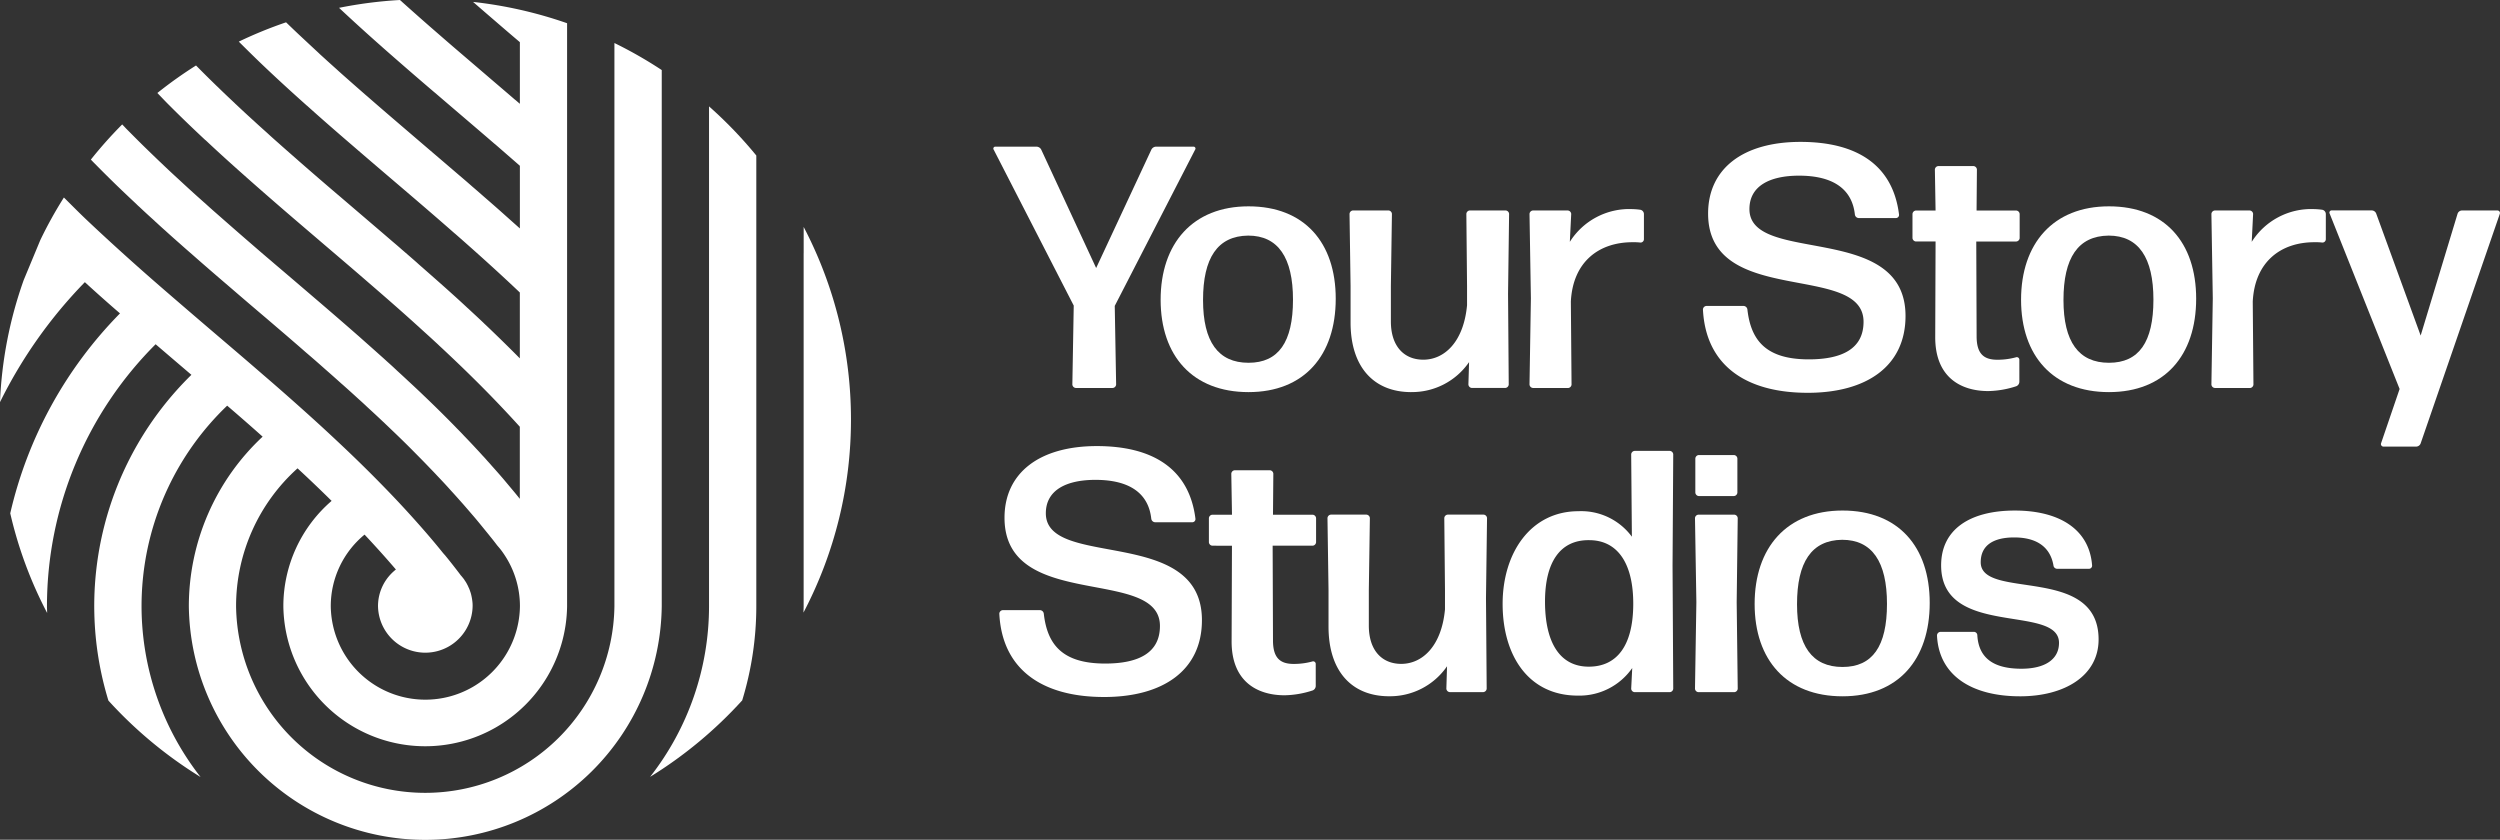
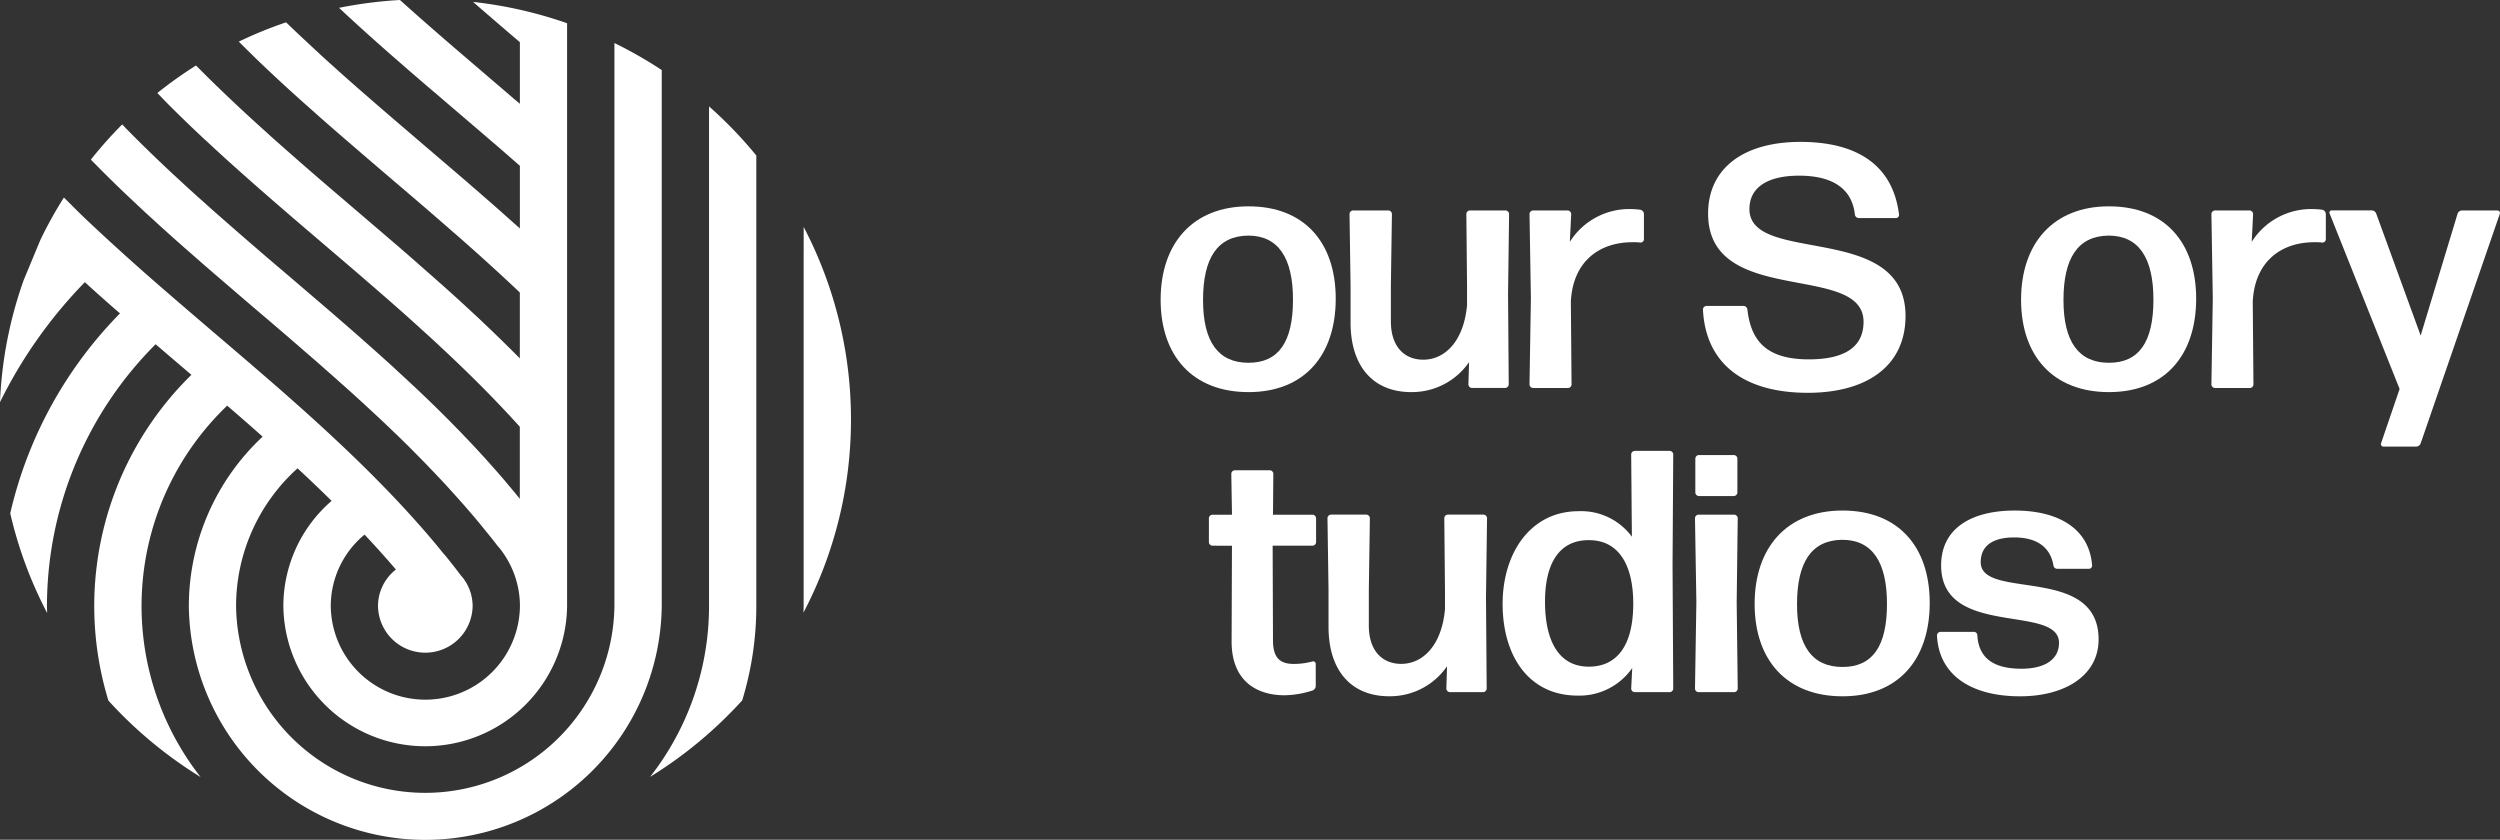
<svg xmlns="http://www.w3.org/2000/svg" width="238.639" height="80.156" viewBox="0 0 238.639 80.156">
  <rect x="0" y="0" width="238.639" height="80.156" fill="#333333" stroke="none" />
  <g id="Group_226" data-name="Group 226" transform="translate(-2705 -1118.001)">
    <g id="Group_1" data-name="Group 1" transform="translate(2705 1118.001)">
      <path id="Path_1" data-name="Path 1" d="M270.654,79.025l0,.039,0,0,0,.135,0,0v.358l0,6.387,0,0,0,8.346,0,0,0,18.383c0,.214-.012.425-.016.638a39.573,39.573,0,0,0,4.534-18.408v-.029a39.573,39.573,0,0,0-4.515-18.373l0,2.5Z" transform="translate(-193.942 -54.837)" fill="#fff" />
      <path id="Path_2" data-name="Path 2" d="M2.263,26.733A39.57,39.57,0,0,0,0,38.386,44.8,44.8,0,0,1,8.1,26.935q1.653,1.515,3.354,2.981A39.973,39.973,0,0,0,.978,49,39.553,39.553,0,0,0,4.5,58.511c0-.217-.017-.432-.017-.65a35.363,35.363,0,0,1,10.372-25q1.706,1.462,3.416,2.92a30.873,30.873,0,0,0-7.923,31.094,40.707,40.707,0,0,0,8.8,7.3,26.465,26.465,0,0,1,2.537-35.452c1.137.975,2.27,1.963,3.385,2.96a22.153,22.153,0,0,0-7.044,16.176,22.572,22.572,0,0,0,45.141,0V30.026l0,0,0-1.018,0-4.507V9.911l0-.7,0,0,0,0,0,0V6.688A40.719,40.719,0,0,0,58.65,4.107V17.946l0,0V21.9l0,2.3,0,0,0,2.767v3.707l0,0,0,1.569,0,0,0,5.233V37.5l0,0,0,.433,0,0V57.856a18.059,18.059,0,0,1-36.115,0,17.693,17.693,0,0,1,5.867-13.15q1.653,1.528,3.252,3.108a13.27,13.27,0,0,0-4.606,10.042,13.543,13.543,0,0,0,27.084,0V2.218A40.79,40.79,0,0,0,45.155.183c.031.026.06.053.093.079.681.595,1.372,1.189,2.058,1.779q1.155,1,2.319,1.985V9.911l-.411-.354-.018-.018s0,0-.013,0c-.774-.669-1.549-1.329-2.327-1.994C45.641,6.5,44.42,5.46,43.208,4.42L43.186,4.4c-.6-.516-1.2-1.04-1.8-1.561-.421-.363-.841-.735-1.257-1.1-.593-.525-1.19-1.054-1.779-1.583L38.341.144,38.318.122c-.047-.036-.094-.079-.14-.121a41.148,41.148,0,0,0-5.815.748q2.03,1.9,4.119,3.741l.022.022Q38.96,6.676,41.451,8.8a.077.077,0,0,0,.031.022c1.907,1.64,3.832,3.27,5.734,4.914h.009q1.2,1.043,2.4,2.09v5.981C49,21.251,48.38,20.7,47.761,20.145c-.491-.433-.987-.87-1.487-1.3-.328-.288-.651-.573-.982-.857l-.19-.162q-.631-.558-1.274-1.1c-.425-.367-.854-.73-1.283-1.1l-2.757-2.357c-1.6-1.373-3.212-2.745-4.8-4.136a.046.046,0,0,1-.022-.013c-.619-.542-1.239-1.084-1.85-1.626-.341-.3-.682-.6-1.013-.905-.376-.337-.752-.673-1.124-1.014l-.332-.3-.018-.017c-.067-.057-.124-.114-.186-.175Q29.6,4.3,28.756,3.511c-.489-.454-.969-.916-1.449-1.38a40.636,40.636,0,0,0-4.513,1.844c.853.847,1.706,1.693,2.582,2.518a.009.009,0,0,0,.009.009c1.283,1.215,2.584,2.4,3.907,3.58a.036.036,0,0,0,.022.013c1.394,1.255,2.805,2.483,4.23,3.707,1.549,1.338,3.1,2.662,4.659,3.991,1.743,1.487,3.482,2.977,5.2,4.49a.024.024,0,0,1,.018.009c2.1,1.841,4.181,3.712,6.2,5.631v6.287q-1.135-1.148-2.305-2.278c-.363-.35-.721-.7-1.088-1.04l-.119-.118c-.411-.389-.832-.778-1.252-1.167-.08-.079-.159-.149-.243-.223q-.717-.669-1.447-1.325c-.522-.472-1.044-.935-1.571-1.4s-1.071-.944-1.606-1.412L39.717,25c-.048-.039-.1-.088-.146-.127-.407-.358-.814-.708-1.226-1.062-.27-.241-.544-.477-.827-.713l-.823-.708c-1.469-1.259-2.951-2.523-4.42-3.782a.139.139,0,0,1-.04-.031q-1.759-1.5-3.5-3.021c-.217-.188-.425-.376-.637-.559-.491-.433-.986-.861-1.473-1.3q-.564-.492-1.115-1c-.381-.341-.757-.678-1.128-1.018-.049-.048-.1-.092-.15-.14l0,0a.552.552,0,0,0-.075-.065c-.1-.092-.2-.179-.3-.275-.451-.411-.894-.822-1.332-1.237a1.137,1.137,0,0,1-.106-.1l-.031-.031c-.544-.511-1.084-1.019-1.611-1.539-.062-.052-.124-.114-.181-.17q-.952-.925-1.885-1.871A40.767,40.767,0,0,0,15.02,8.878c.391.4.769.81,1.166,1.2l0,0c1.115,1.119,2.261,2.217,3.42,3.3a.022.022,0,0,0,.013,0c1.186,1.119,2.394,2.208,3.615,3.292,1.261,1.124,2.531,2.23,3.81,3.336,1.327,1.145,2.664,2.282,4,3.427,1.416,1.207,2.832,2.413,4.235,3.633,1.54,1.329,3.066,2.662,4.571,4.026.08.07.155.136.23.21.5.455,1.009.909,1.5,1.368.111.1.226.205.336.315.4.367.792.739,1.186,1.111.655.621,1.309,1.25,1.951,1.884q2.349,2.309,4.566,4.756v6.881c-.261-.328-.531-.656-.8-.975s-.54-.647-.81-.966q-.531-.617-1.075-1.22-.2-.236-.411-.459c-.071-.087-.15-.175-.226-.258s-.128-.144-.2-.214c-.2-.223-.4-.442-.606-.66-.363-.394-.735-.787-1.106-1.172-.053-.052-.1-.1-.15-.157-.168-.184-.345-.359-.518-.538l-.119-.118c-.235-.249-.478-.49-.717-.735-.3-.3-.593-.595-.894-.892-.442-.437-.89-.87-1.336-1.3-.173-.162-.341-.328-.513-.49-.389-.367-.783-.739-1.177-1.1-.243-.232-.5-.463-.743-.691l-.336-.306c-.057-.057-.111-.109-.172-.162-.261-.249-.536-.494-.81-.739l-.009-.009c-.252-.232-.513-.463-.77-.691-.509-.459-1.013-.9-1.527-1.359l0,0-.27-.24c-.1-.092-.213-.184-.314-.275-1.323-1.158-2.659-2.313-4-3.458q-1.918-1.646-3.845-3.283c-.093-.083-.195-.166-.288-.249-.611-.516-1.221-1.041-1.823-1.565-.54-.463-1.075-.931-1.606-1.395q-.9-.787-1.8-1.578-.558-.485-1.1-.984a1.829,1.829,0,0,1-.142-.122l-.544-.485c-.6-.538-1.186-1.076-1.774-1.622q-.85-.774-1.677-1.569s-.013,0-.013-.013c-.243-.223-.482-.459-.725-.691-.394-.381-.783-.756-1.173-1.141-.465-.459-.929-.927-1.389-1.39l-.013-.013c-.1-.1-.19-.2-.283-.3-.053-.052-.1-.1-.15-.156a40.477,40.477,0,0,0-2.992,3.359c.126.129.249.26.377.386.376.38.757.765,1.141,1.145.443.437.89.879,1.341,1.307l.111.109c.447.424.894.848,1.341,1.264.1.1.2.2.319.3.469.446.947.883,1.425,1.311a1.351,1.351,0,0,0,.164.153c.283.262.571.529.867.787.456.415.92.831,1.385,1.237.394.354.792.7,1.2,1.054,1.164,1.028,2.345,2.046,3.531,3.06q1.8,1.554,3.615,3.091c.287.249.58.494.871.748.513.437,1.031.879,1.544,1.325.416.359.836.721,1.252,1.089q.949.806,1.876,1.635c.522.455,1.044.918,1.557,1.381.106.088.208.179.31.271l.279.249c.367.328.73.66,1.093.992.261.232.522.472.779.717.509.468,1.018.935,1.518,1.412.062.052.119.109.177.166l.053.052c.2.188.4.381.6.573q.717.682,1.421,1.377c.345.341.681.682,1.018,1.023s.677.686,1.009,1.032c.292.306.584.6.867.909.451.472.9.949,1.332,1.438.208.223.412.451.615.678.239.271.478.533.708.8s.482.555.717.831c.279.319.549.647.814.971l.544.669c.115.14.23.28.341.424.239.288.469.586.695.887a.156.156,0,0,1,.049.057,6.3,6.3,0,0,1,.562.73.081.081,0,0,1,.022.031c.009.018.022.031.031.048a8.835,8.835,0,0,1,1.487,4.9,9.029,9.029,0,0,1-18.057,0A8.831,8.831,0,0,1,34.8,51.032c1.022,1.089,2.018,2.194,2.991,3.331l0,0-.124.1c-.088.078-.177.157-.261.24a4.421,4.421,0,0,0-1.323,3.152,4.516,4.516,0,0,0,9.031,0c0-.114,0-.223-.013-.337,0-.057-.013-.109-.018-.166A4.241,4.241,0,0,0,45,56.873a2.439,2.439,0,0,0-.08-.306.724.724,0,0,0-.035-.1,3.006,3.006,0,0,0-.124-.332c0-.008-.009-.017-.013-.022l0,0c-.009-.018-.013-.031-.022-.048s0-.013-.009-.017a1.37,1.37,0,0,0-.1-.214s-.009-.018-.013-.022,0-.013-.009-.017a.372.372,0,0,0-.058-.109,1.466,1.466,0,0,0-.12-.2c-.009-.009-.018-.026-.026-.035-.022-.039-.049-.074-.071-.114,0,0-.009-.017-.013-.022s-.013-.022-.022-.031l-.093-.118c-.071-.087-.137-.17-.213-.253l0,0-.009-.009-.013-.013-.009-.009s0,0,0-.013c-.474-.625-.947-1.233-1.443-1.836a.394.394,0,0,0-.057-.065L42.3,52.8l-.115-.14c-.009-.009-.018-.026-.027-.035-.987-1.22-2.018-2.4-3.071-3.559-1.128-1.246-2.3-2.461-3.482-3.65-1.128-1.132-2.274-2.238-3.442-3.331-1.137-1.071-2.3-2.129-3.465-3.17s-2.319-2.055-3.5-3.069q-1.739-1.508-3.5-3.008c-1.164-.992-2.323-1.981-3.482-2.977s-2.305-1.981-3.447-2.977-2.27-2-3.385-3.012S9.173,21.846,8.08,20.81c0-.008,0-.013-.018-.017C7.4,20.155,6.752,19.5,6.1,18.853a39.907,39.907,0,0,0-2.256,4.075Z" transform="translate(0 -0.001)" fill="#fff" />
      <path id="Path_3" data-name="Path 3" d="M224.613,83.537a26.421,26.421,0,0,1-5.625,16.3,40.706,40.706,0,0,0,8.792-7.3,30.765,30.765,0,0,0,1.346-9.006V40.527a40.606,40.606,0,0,0-4.513-4.69Z" transform="translate(-156.932 -25.682)" fill="#fff" />
    </g>
    <g id="Group_2" data-name="Group 2" transform="translate(2799.823 1131.545)">
-       <path id="Path_4" data-name="Path 4" d="M346.338,72.121a.353.353,0,0,1-.329.329h-3.521a.354.354,0,0,1-.329-.329l.132-7.534-7.633-14.871a.185.185,0,0,1,.164-.3h3.914a.517.517,0,0,1,.461.3L344.43,61l5.264-11.285a.516.516,0,0,1,.46-.3h3.553a.185.185,0,0,1,.165.3l-7.666,14.9Z" transform="translate(-334.62 -48.96)" fill="#fff" />
      <path id="Path_5" data-name="Path 5" d="M399.353,87.238c-5.33,0-8.39-3.454-8.39-8.817s3.06-8.916,8.39-8.916,8.324,3.454,8.324,8.817c0,5.4-2.994,8.916-8.324,8.916m0-2.8c2.862,0,4.244-1.974,4.244-6.021,0-4.013-1.415-6.119-4.277-6.119-2.928.033-4.309,2.138-4.309,6.152,0,3.981,1.448,5.988,4.343,5.988" transform="translate(-374.997 -63.353)" fill="#fff" />
      <path id="Path_6" data-name="Path 6" d="M460.488,88.236c-3.553,0-5.791-2.369-5.791-6.646V78.1l-.1-6.876a.354.354,0,0,1,.329-.329h3.389a.354.354,0,0,1,.329.329l-.1,6.876v3.389c0,2.4,1.283,3.652,3.093,3.652,2.007,0,3.849-1.678,4.178-5.2V78.1l-.066-6.876a.354.354,0,0,1,.329-.329H469.5a.354.354,0,0,1,.329.329l-.1,7.633.065,8.653a.354.354,0,0,1-.329.329h-3.192a.354.354,0,0,1-.329-.329l.065-2.139a6.608,6.608,0,0,1-5.527,2.862" transform="translate(-420.6 -64.351)" fill="#fff" />
      <path id="Path_7" data-name="Path 7" d="M515.547,87.509a.354.354,0,0,1-.329-.329l.132-8.225-.132-8.06a.354.354,0,0,1,.329-.329h3.323a.354.354,0,0,1,.329.329l-.132,2.665a6.711,6.711,0,0,1,5.922-3.126,6.811,6.811,0,0,1,.822.066.423.423,0,0,1,.329.395v2.434a.324.324,0,0,1-.329.3,5.585,5.585,0,0,0-.757-.033c-3.191,0-5.691,1.843-5.889,5.659l.066,7.929a.354.354,0,0,1-.329.329Z" transform="translate(-464.041 -64.019)" fill="#fff" />
      <path id="Path_8" data-name="Path 8" d="M583.633,71.746c-5.922,0-9.738-2.632-10-7.962a.354.354,0,0,1,.329-.329h3.552a.383.383,0,0,1,.362.329c.329,2.928,1.744,4.77,5.857,4.77,3.191,0,5.231-1.02,5.231-3.586,0-5.725-14.838-1.349-14.838-10.33,0-4.277,3.323-6.843,8.817-6.843,5.3,0,8.817,2.138,9.409,6.942a.3.3,0,0,1-.3.329H588.5a.384.384,0,0,1-.362-.329c-.263-2.434-2.072-3.718-5.329-3.718-2.8,0-4.738.987-4.738,3.191,0,5.363,14.9,1.152,14.9,10.2,0,4.8-3.717,7.337-9.344,7.337" transform="translate(-505.901 -47.795)" fill="#fff" />
-       <path id="Path_9" data-name="Path 9" d="M654.433,76.517a.469.469,0,0,1-.3.428,9.065,9.065,0,0,1-2.665.46c-2.665,0-5.066-1.349-5.066-5.132l.033-9.146h-1.875a.355.355,0,0,1-.329-.329V60.5a.354.354,0,0,1,.329-.329h1.875l-.066-3.915a.354.354,0,0,1,.329-.329h3.355a.354.354,0,0,1,.329.329l-.033,3.915h3.784a.354.354,0,0,1,.329.329v2.3a.354.354,0,0,1-.329.329H650.32l.033,9.047c0,1.711.724,2.238,1.974,2.238a6.648,6.648,0,0,0,1.776-.231.243.243,0,0,1,.329.231Z" transform="translate(-556.497 -53.619)" fill="#fff" />
      <path id="Path_10" data-name="Path 10" d="M689.2,87.238c-5.33,0-8.39-3.454-8.39-8.817s3.06-8.916,8.39-8.916,8.324,3.454,8.324,8.817c0,5.4-2.994,8.916-8.324,8.916m0-2.8c2.862,0,4.244-1.974,4.244-6.021,0-4.013-1.415-6.119-4.277-6.119-2.928.033-4.309,2.138-4.309,6.152,0,3.981,1.448,5.988,4.343,5.988" transform="translate(-582.711 -63.353)" fill="#fff" />
      <path id="Path_11" data-name="Path 11" d="M745.245,87.509a.354.354,0,0,1-.329-.329l.132-8.225-.132-8.06a.354.354,0,0,1,.329-.329h3.323a.353.353,0,0,1,.329.329l-.132,2.665a6.711,6.711,0,0,1,5.922-3.126,6.812,6.812,0,0,1,.822.066.423.423,0,0,1,.329.395v2.434a.324.324,0,0,1-.329.3,5.584,5.584,0,0,0-.757-.033c-3.191,0-5.691,1.843-5.889,5.659l.066,7.929a.354.354,0,0,1-.329.329Z" transform="translate(-628.648 -64.019)" fill="#fff" />
      <path id="Path_12" data-name="Path 12" d="M793.38,93.138a.467.467,0,0,1-.427.3h-3.126a.242.242,0,0,1-.23-.3l1.776-5.2-6.679-16.746a.209.209,0,0,1,.2-.3h3.817a.469.469,0,0,1,.428.3l4.244,11.646L796.9,71.227a.454.454,0,0,1,.427-.329h3.389a.243.243,0,0,1,.23.3Z" transform="translate(-657.14 -64.351)" fill="#fff" />
-       <path id="Path_13" data-name="Path 13" d="M346.617,174.214c-5.922,0-9.738-2.632-10-7.962a.354.354,0,0,1,.329-.329H340.5a.383.383,0,0,1,.362.329c.329,2.928,1.744,4.77,5.857,4.77,3.191,0,5.231-1.02,5.231-3.586,0-5.725-14.837-1.349-14.837-10.33,0-4.277,3.323-6.843,8.817-6.843,5.3,0,8.817,2.138,9.409,6.942a.3.3,0,0,1-.3.329h-3.553a.383.383,0,0,1-.362-.329c-.263-2.434-2.073-3.718-5.329-3.718-2.8,0-4.737.987-4.737,3.191,0,5.363,14.9,1.152,14.9,10.2,0,4.8-3.718,7.337-9.344,7.337" transform="translate(-336.05 -121.226)" fill="#fff" />
      <path id="Path_14" data-name="Path 14" d="M417.42,178.986a.469.469,0,0,1-.3.428,9.064,9.064,0,0,1-2.665.46c-2.665,0-5.066-1.349-5.066-5.132l.033-9.146H407.55a.354.354,0,0,1-.329-.329v-2.3a.354.354,0,0,1,.329-.329h1.875l-.066-3.915a.354.354,0,0,1,.329-.329h3.355a.354.354,0,0,1,.329.329l-.033,3.915h3.784a.354.354,0,0,1,.329.329v2.3a.354.354,0,0,1-.329.329h-3.817l.033,9.047c0,1.711.724,2.238,1.974,2.238a6.647,6.647,0,0,0,1.776-.231.243.243,0,0,1,.329.231Z" transform="translate(-386.648 -127.05)" fill="#fff" />
      <path id="Path_15" data-name="Path 15" d="M453.057,190.7c-3.553,0-5.79-2.369-5.79-6.646v-3.487l-.1-6.876a.354.354,0,0,1,.329-.329h3.389a.354.354,0,0,1,.329.329l-.1,6.876v3.389c0,2.4,1.283,3.652,3.092,3.652,2.007,0,3.849-1.678,4.178-5.2v-1.842l-.066-6.876a.354.354,0,0,1,.329-.329h3.422a.354.354,0,0,1,.329.329l-.1,7.633.066,8.653a.354.354,0,0,1-.329.329h-3.191a.354.354,0,0,1-.329-.329l.065-2.139a6.607,6.607,0,0,1-5.527,2.862" transform="translate(-415.275 -137.782)" fill="#fff" />
      <path id="Path_16" data-name="Path 16" d="M518.762,174.918a.353.353,0,0,1-.329-.329l.1-1.975a6.142,6.142,0,0,1-5.2,2.632c-4.7,0-7.172-3.816-7.172-8.751,0-4.9,2.7-8.85,7.238-8.85a6.011,6.011,0,0,1,5.1,2.434l-.066-7.863a.354.354,0,0,1,.329-.329h3.356a.354.354,0,0,1,.329.329l-.066,10.626.066,11.746a.354.354,0,0,1-.329.329Zm-4.376-2.434c2.665,0,4.211-1.975,4.244-5.889.033-3.948-1.48-6.153-4.146-6.185-2.9-.066-4.277,2.2-4.277,5.856,0,3.915,1.415,6.218,4.178,6.218" transform="translate(-457.55 -122.391)" fill="#fff" />
      <path id="Path_17" data-name="Path 17" d="M571.287,175.916a.354.354,0,0,1-.329-.329l.132-8.258-.132-8.028a.354.354,0,0,1,.329-.329h3.422a.354.354,0,0,1,.329.329l-.1,8.028.1,8.258a.354.354,0,0,1-.329.329Zm.033-18.72a.354.354,0,0,1-.329-.329V153.61a.353.353,0,0,1,.329-.329h3.356a.353.353,0,0,1,.329.329v3.257a.354.354,0,0,1-.329.329Z" transform="translate(-503.985 -123.389)" fill="#fff" />
      <path id="Path_18" data-name="Path 18" d="M599.439,189.706c-5.33,0-8.39-3.454-8.39-8.817s3.06-8.916,8.39-8.916,8.323,3.454,8.323,8.817c0,5.4-2.994,8.916-8.323,8.916m0-2.8c2.862,0,4.244-1.974,4.244-6.021,0-4.013-1.415-6.119-4.277-6.119-2.928.033-4.31,2.138-4.31,6.152,0,3.981,1.448,5.988,4.343,5.988" transform="translate(-518.383 -136.784)" fill="#fff" />
      <path id="Path_19" data-name="Path 19" d="M660.408,189.706c-4.639,0-7.765-2.007-7.929-5.823a.354.354,0,0,1,.329-.329H656a.33.33,0,0,1,.329.329c.131,2.2,1.579,3.191,4.211,3.191,2.237,0,3.586-.888,3.586-2.468,0-3.75-11.252-.428-11.252-7.4,0-3.422,2.73-5.231,7.04-5.231,4.178,0,7.107,1.744,7.37,5.231a.3.3,0,0,1-.3.329h-3.027a.359.359,0,0,1-.362-.329c-.3-1.711-1.546-2.665-3.75-2.665-1.941,0-3.192.723-3.192,2.369,0,3.652,11.252.2,11.252,7.369,0,3.454-3.224,5.428-7.5,5.428" transform="translate(-562.405 -136.784)" fill="#fff" />
    </g>
  </g>
</svg>